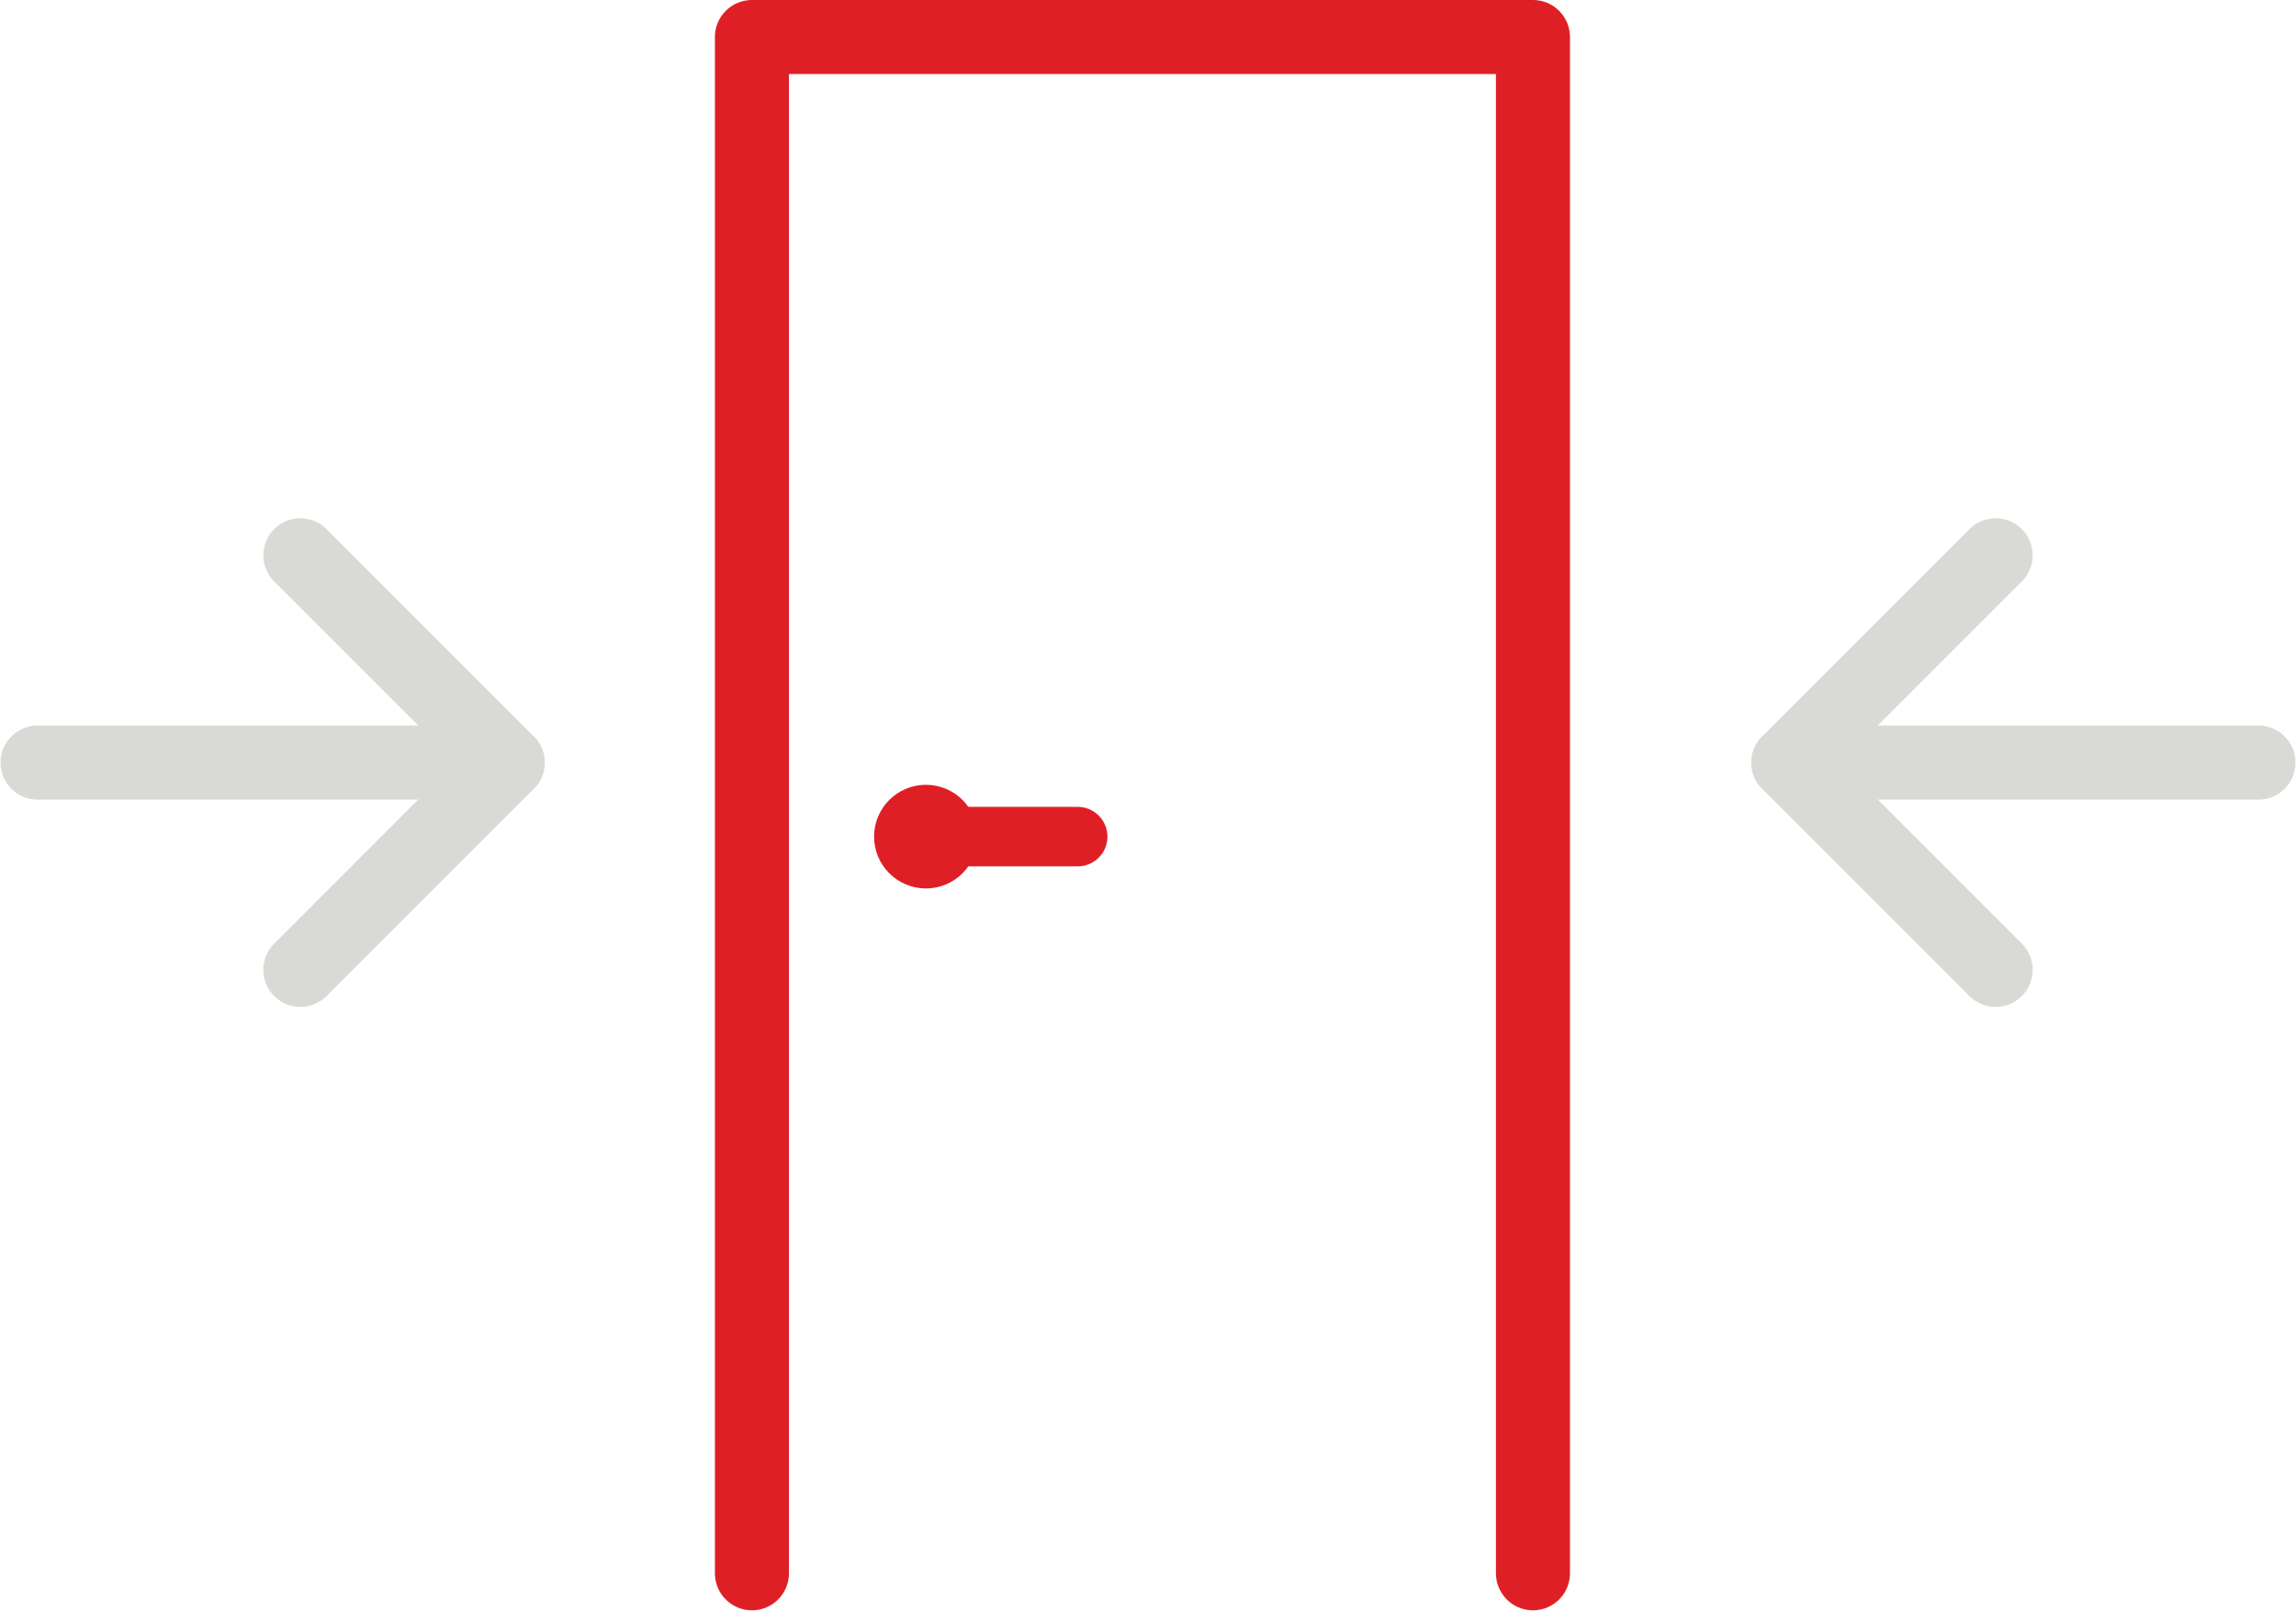
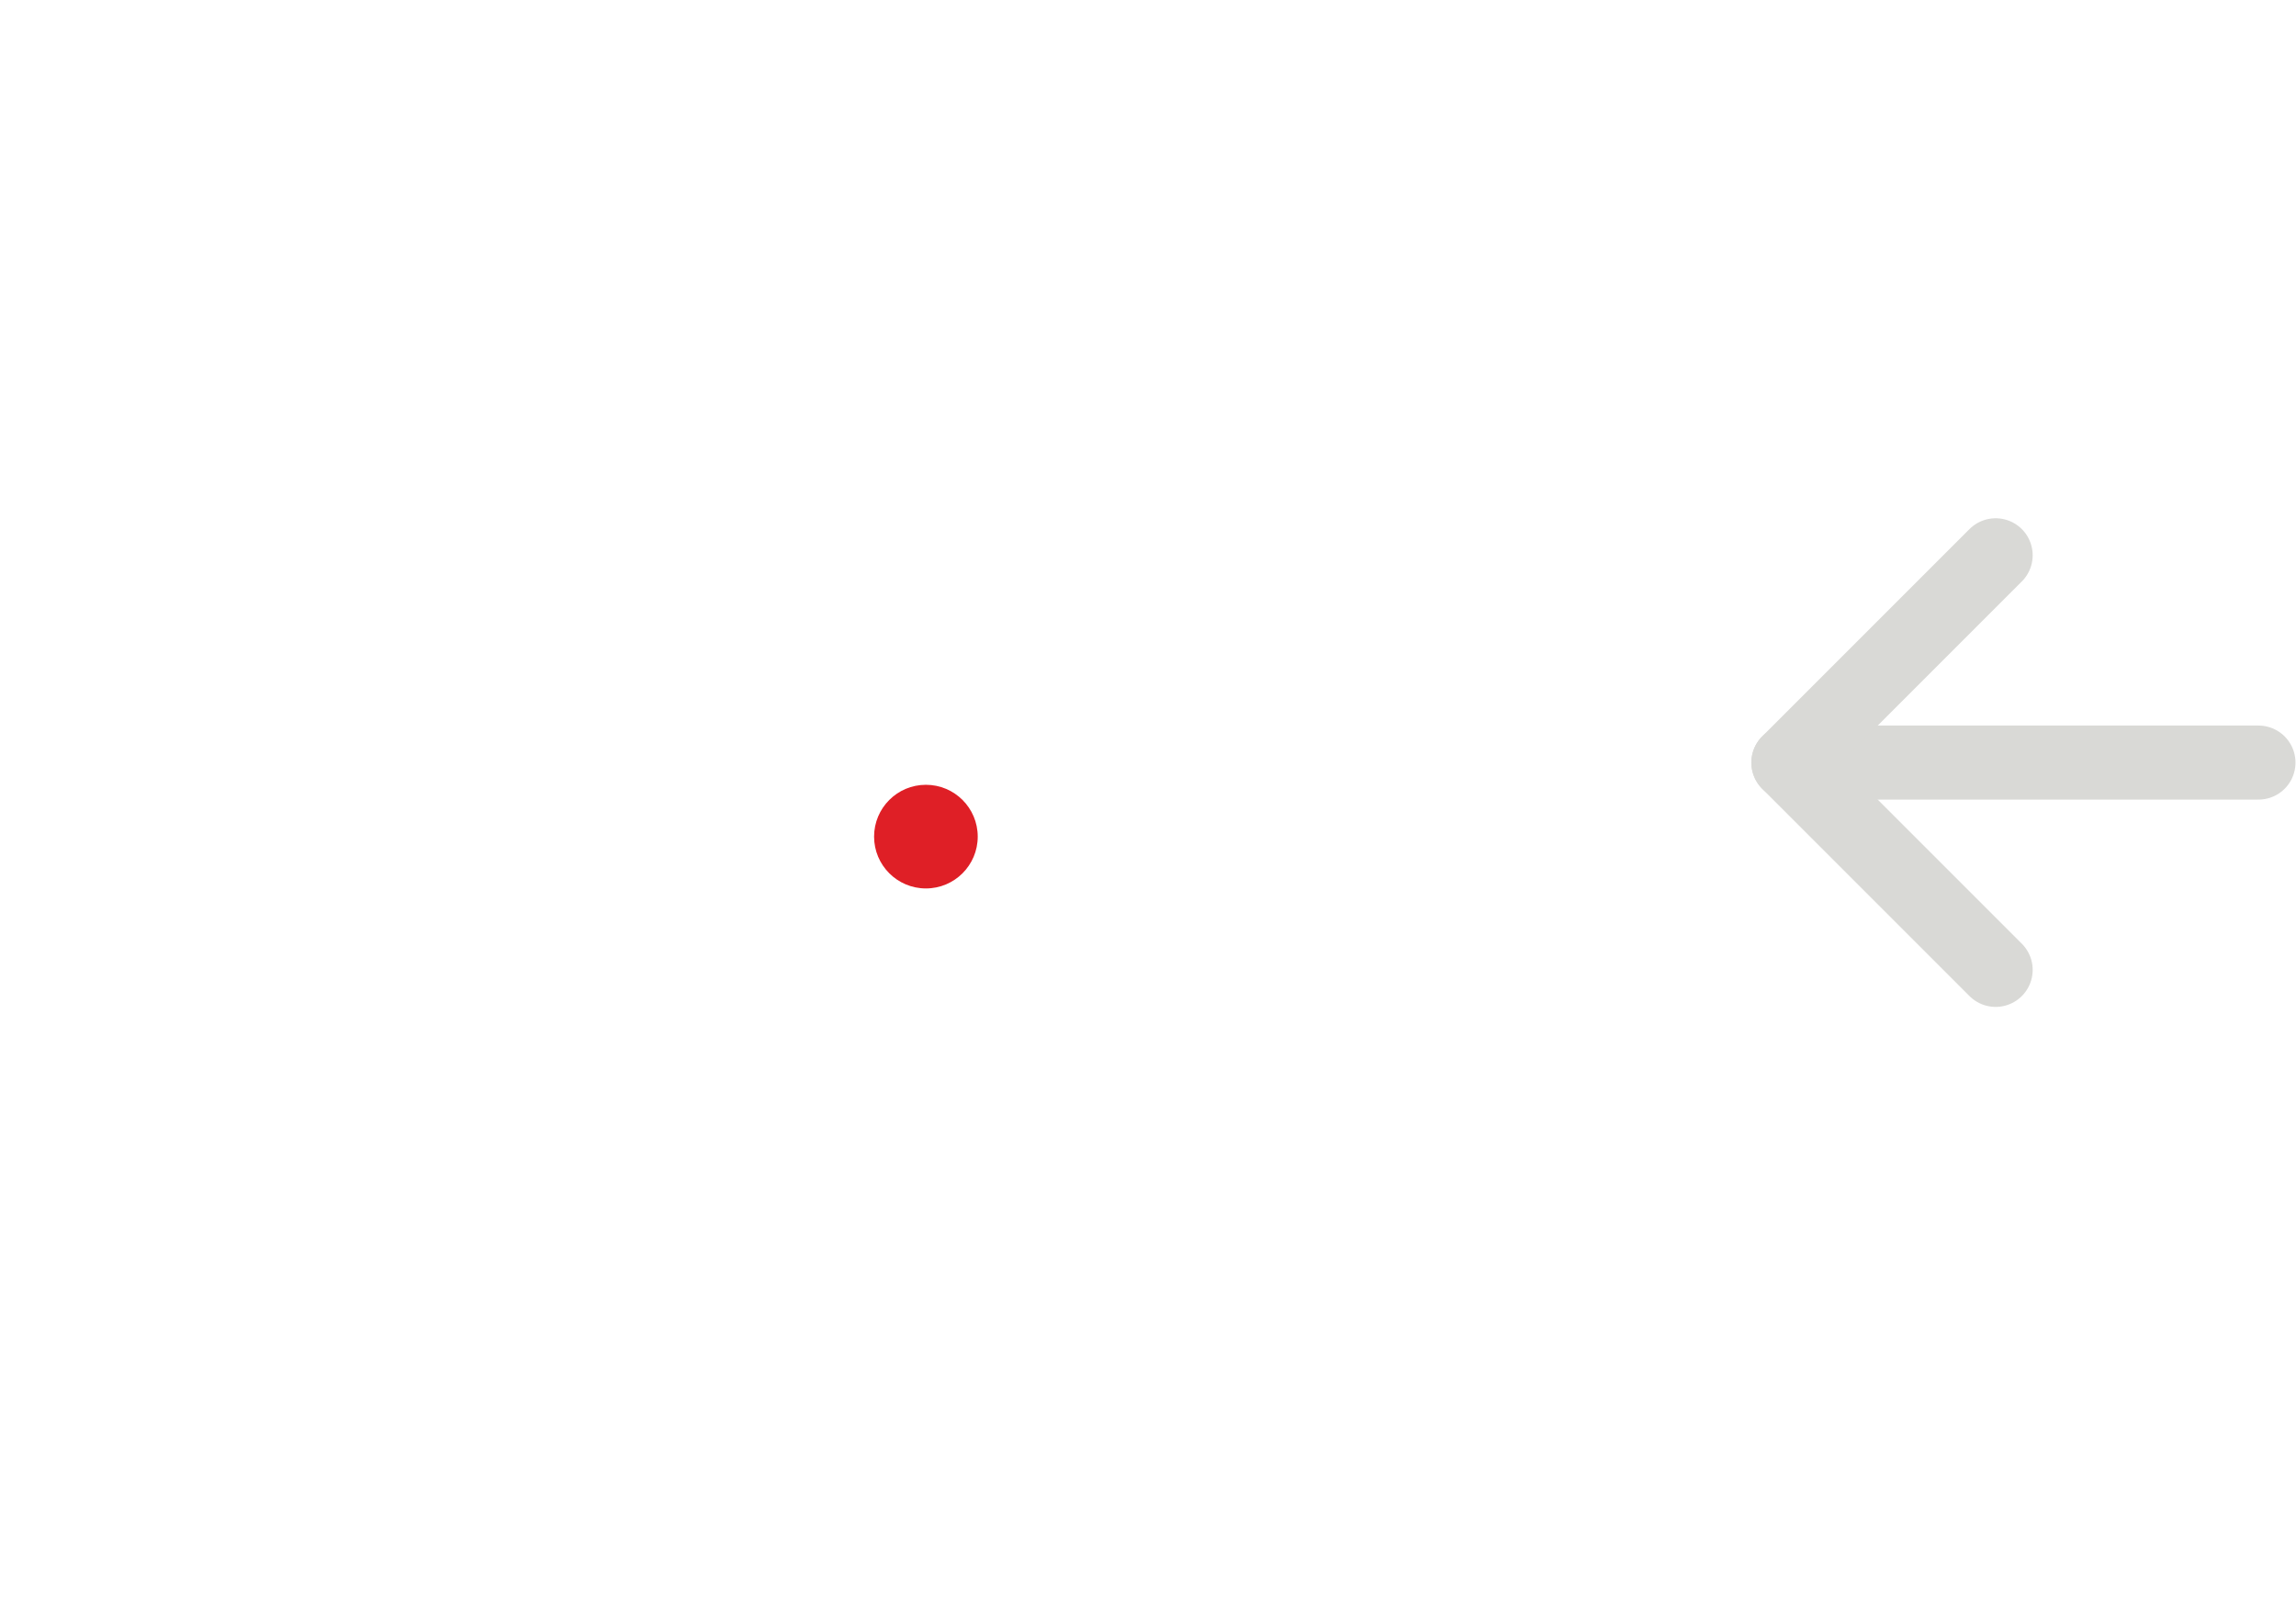
<svg xmlns="http://www.w3.org/2000/svg" xmlns:ns1="http://sodipodi.sourceforge.net/DTD/sodipodi-0.dtd" xmlns:ns2="http://www.inkscape.org/namespaces/inkscape" version="1.1" id="images" x="0px" y="0px" viewBox="0 0 62.028 43.514" xml:space="preserve" ns1:docname="Fire Door Compliance.svg" width="62.028" height="43.514" ns2:version="0.92.1 r15371">
  <defs id="defs33" />
  <ns1:namedview pagecolor="#ffffff" bordercolor="#666666" borderopacity="1" objecttolerance="10" gridtolerance="10" guidetolerance="10" ns2:pageopacity="0" ns2:pageshadow="2" ns2:window-width="1920" ns2:window-height="1001" id="namedview31" showgrid="false" fit-margin-top="0" fit-margin-left="0" fit-margin-right="0" fit-margin-bottom="0" ns2:zoom="15.361217" ns2:cx="31.014242" ns2:cy="26.614243" ns2:window-x="-9" ns2:window-y="-9" ns2:window-maximized="1" ns2:current-layer="images" />
  <style type="text/css" id="style10">
	.st0{fill:none;stroke:#DF1F26;stroke-width:2;stroke-linecap:round;stroke-linejoin:round;}
	.st1{fill:none;stroke:#DF1F26;stroke-width:1.608;stroke-linecap:round;stroke-linejoin:round;}
	.st2{fill:#DF1F26;}
	.st3{fill:none;stroke:#D9D9D6;stroke-width:2;stroke-linecap:round;stroke-linejoin:round;}
</style>
  <g id="g28" transform="translate(1.014,-9.4)">
    <g id="g26">
-       <polyline class="st0" points="19.3,51.9 19.3,10.4 40.4,10.4 40.4,51.9   " id="polyline12" style="fill:none;stroke:#df1f26;stroke-width:2;stroke-linecap:round;stroke-linejoin:round" />
-       <line class="st1" x1="24.5" y1="32" x2="28.1" y2="32" id="line14" style="fill:none;stroke:#df1f26;stroke-width:1.608;stroke-linecap:round;stroke-linejoin:round" />
      <circle class="st2" cx="24" cy="32" r="1.4" id="circle16" style="fill:#df1f26" />
-       <line class="st3" x1="0" y1="30" x2="12.7" y2="30" id="line18" style="fill:none;stroke:#d9d9d6;stroke-width:2;stroke-linecap:round;stroke-linejoin:round" />
-       <polyline class="st3" points="7.1,24.4 12.7,30 7.1,35.6   " id="polyline20" style="fill:none;stroke:#d9d9d6;stroke-width:2;stroke-linecap:round;stroke-linejoin:round" />
      <line class="st3" x1="60" y1="30" x2="47.3" y2="30" id="line22" style="fill:none;stroke:#d9d9d6;stroke-width:2;stroke-linecap:round;stroke-linejoin:round" />
      <polyline class="st3" points="52.9,24.4 47.3,30 52.9,35.6   " id="polyline24" style="fill:none;stroke:#d9d9d6;stroke-width:2;stroke-linecap:round;stroke-linejoin:round" />
    </g>
  </g>
</svg>